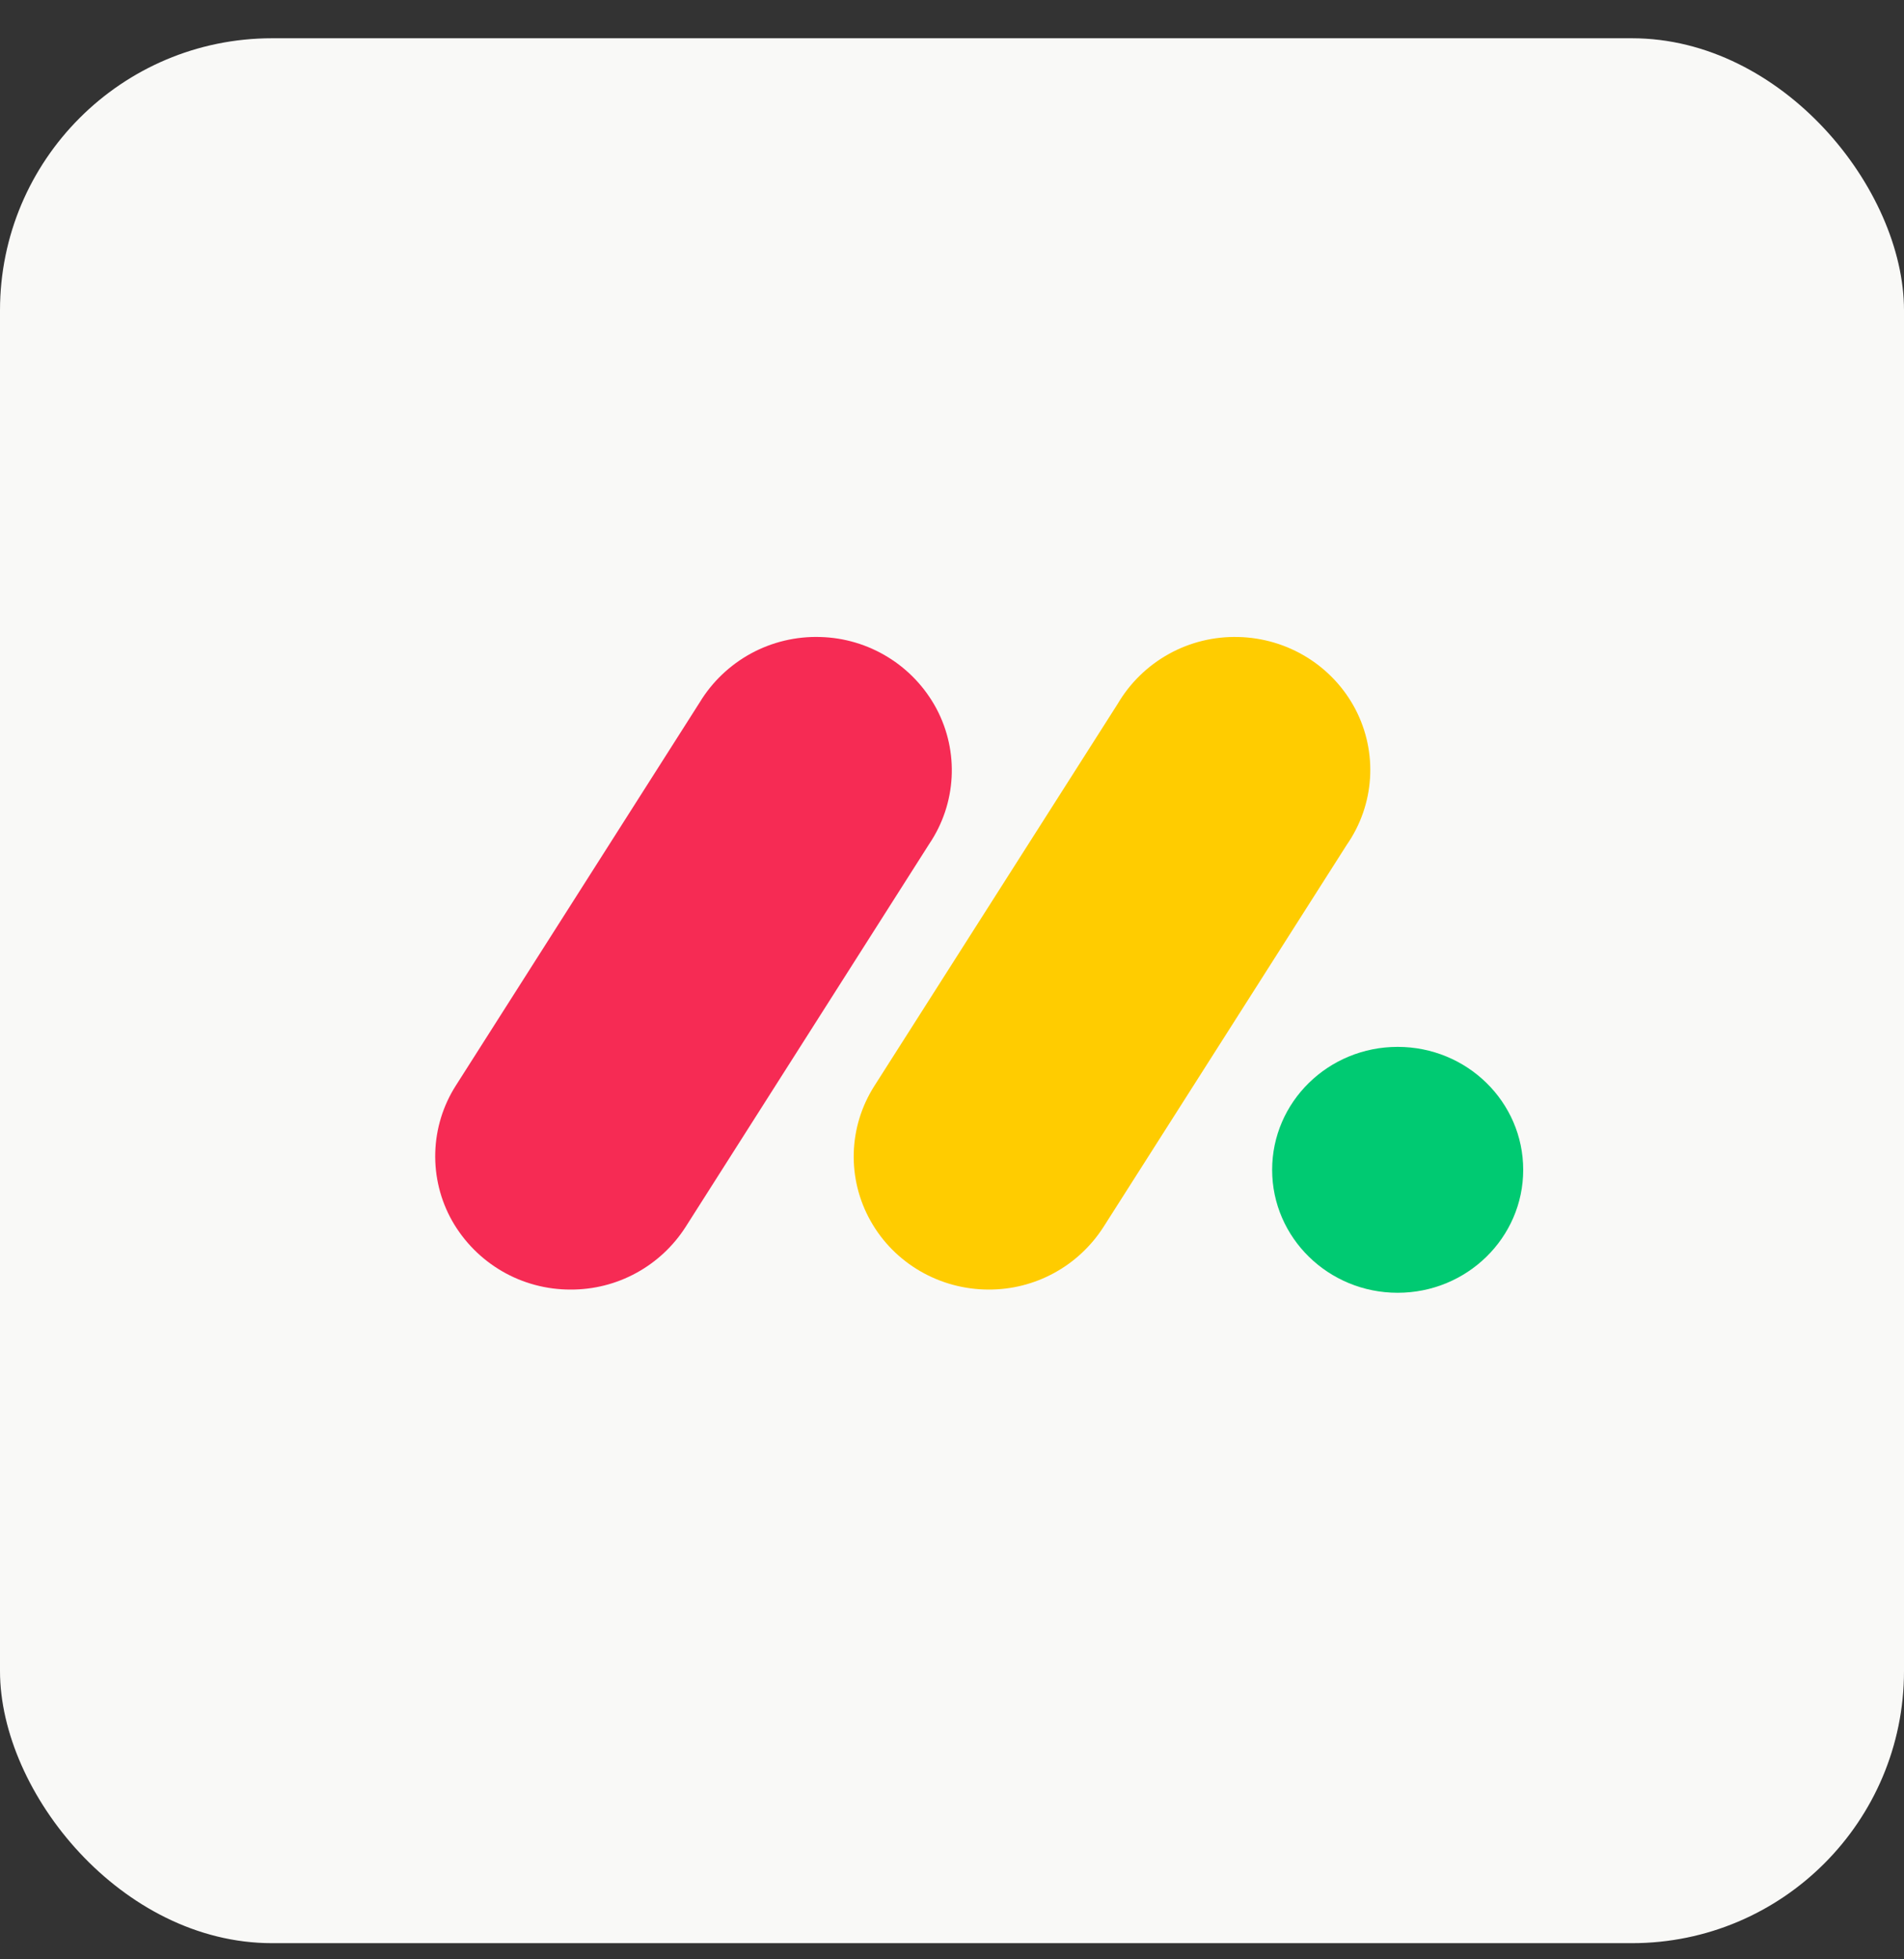
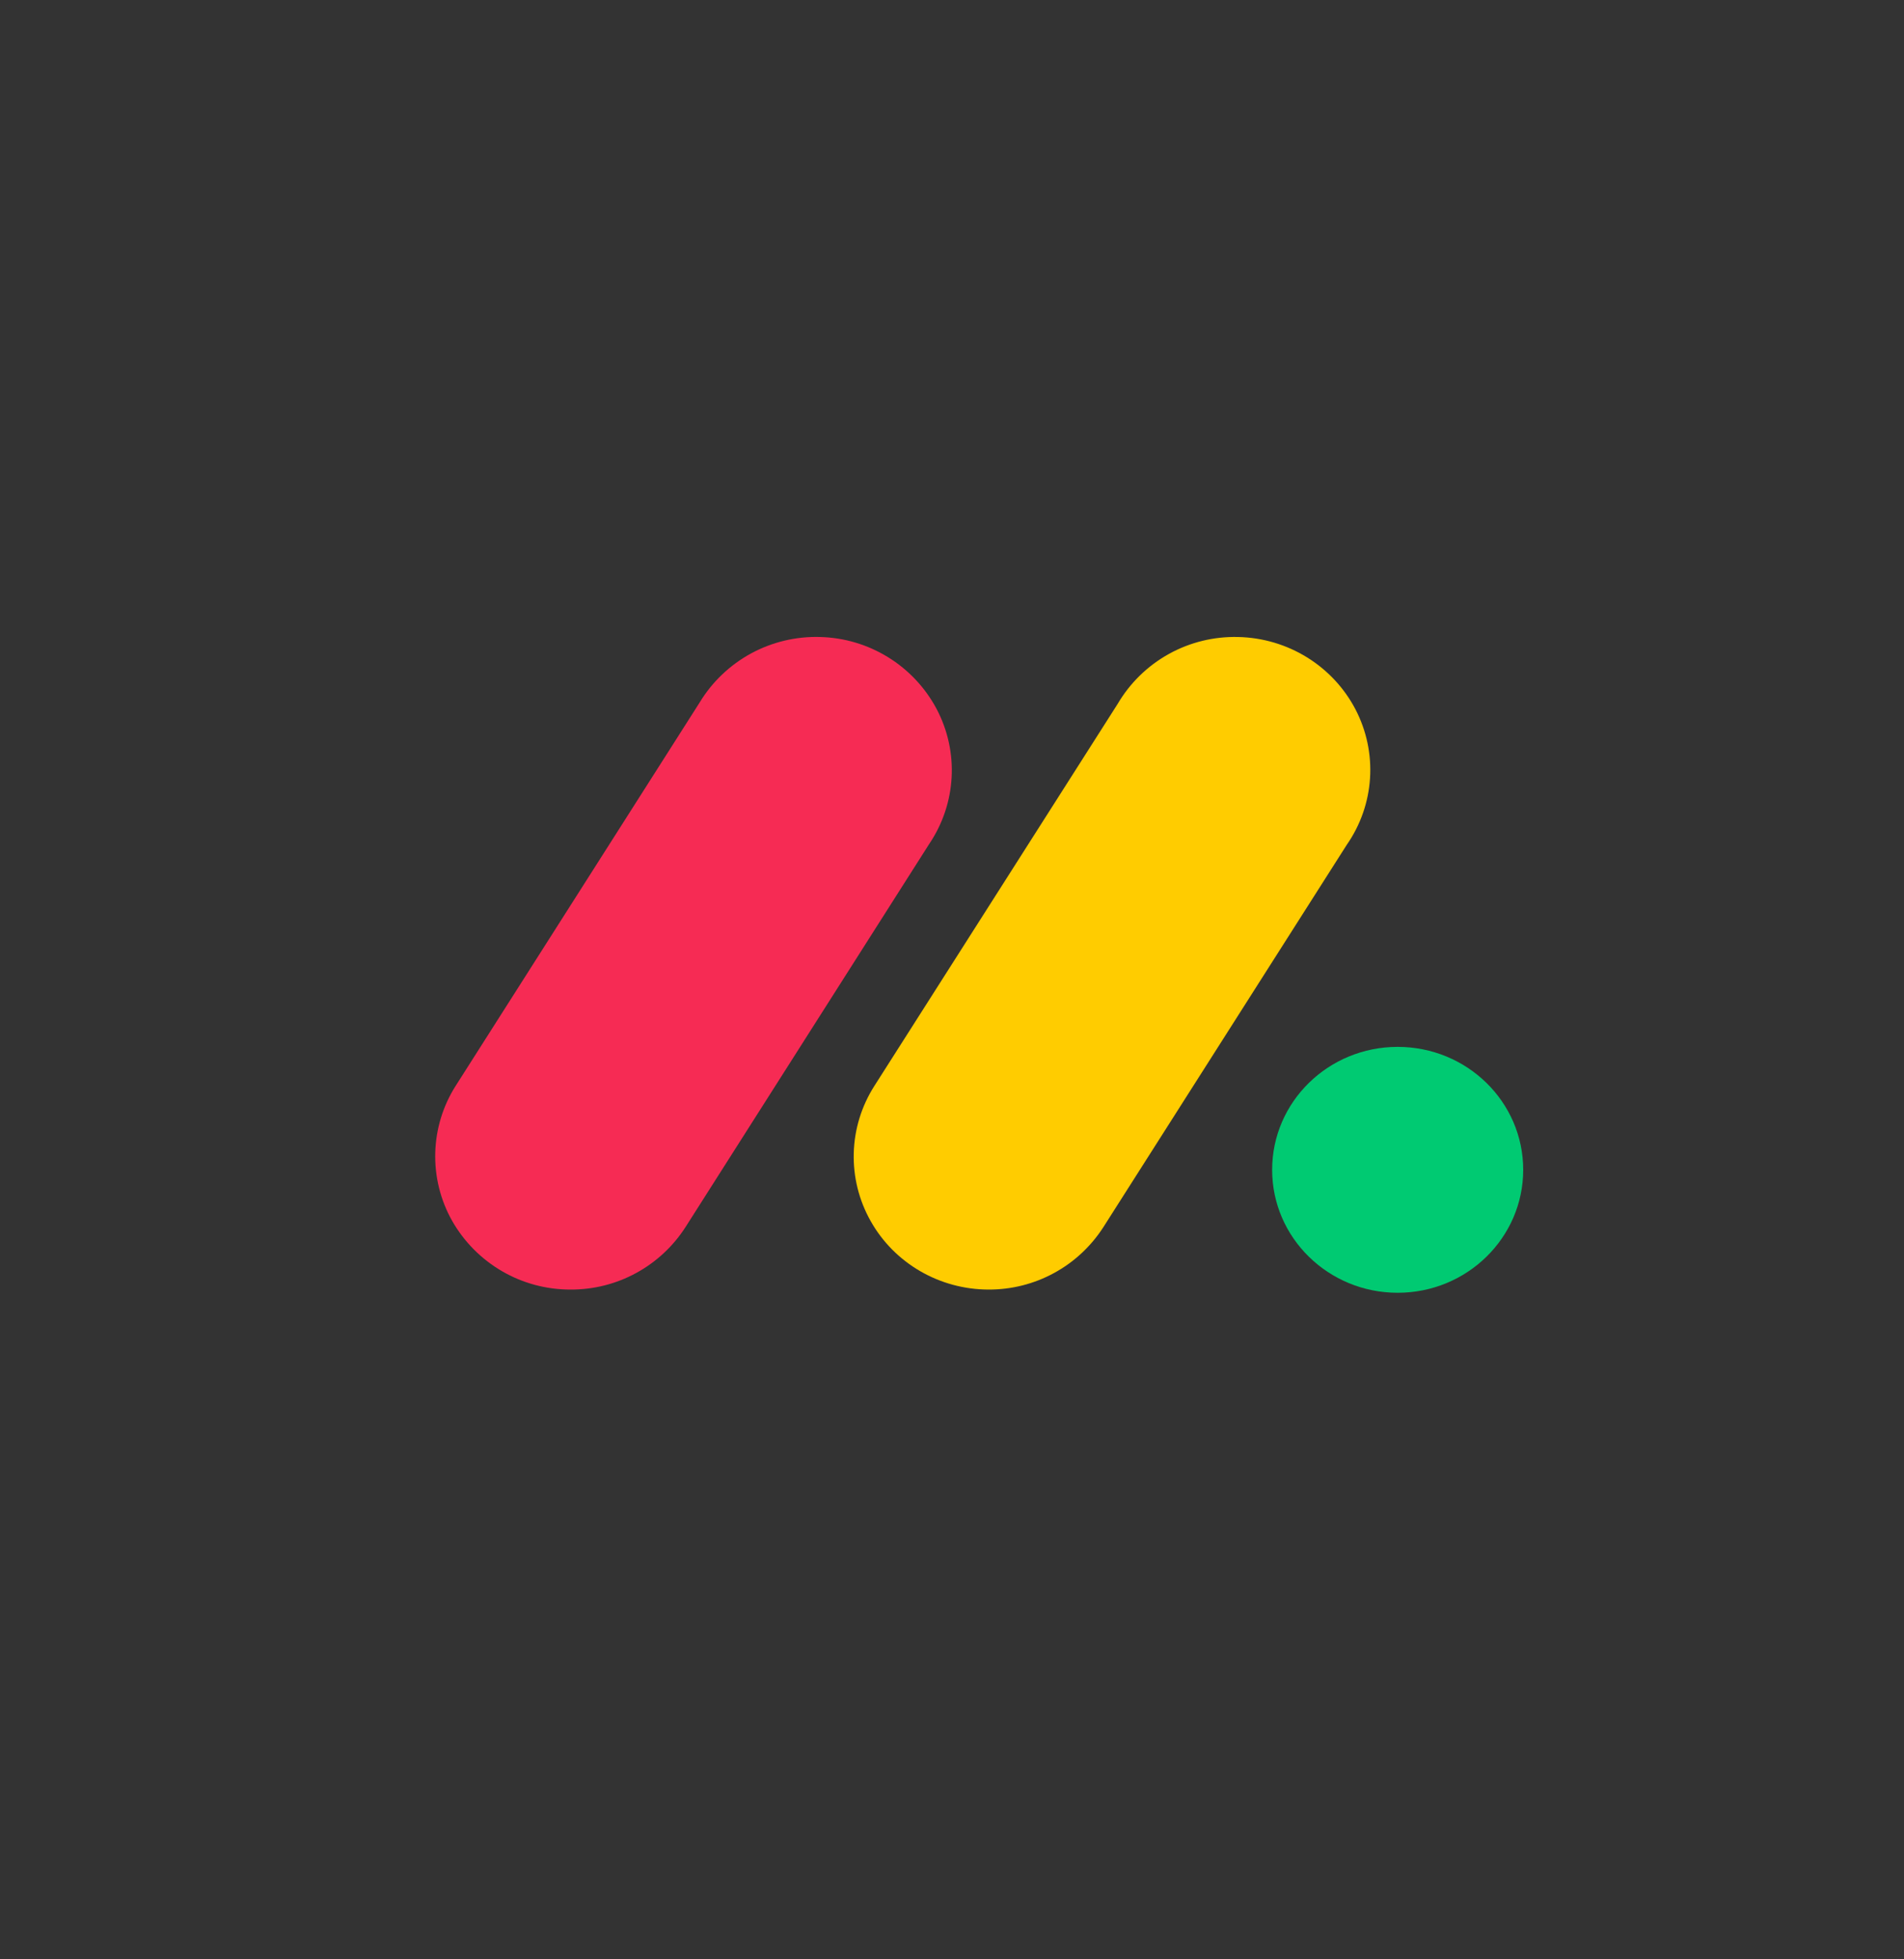
<svg xmlns="http://www.w3.org/2000/svg" width="35" height="36" viewBox="0 0 35 36" fill="none">
  <rect x="0" y="0" width="35" height="36" fill="#333333" stroke="none" />
-   <rect y="0.703" width="35" height="35" rx="5" fill="#F9F9F7" />
  <path d="M10.488 23.694C10.046 23.695 9.611 23.579 9.229 23.357C8.847 23.135 8.53 22.816 8.311 22.431C8.096 22.05 7.989 21.617 8.001 21.179C8.013 20.741 8.144 20.314 8.38 19.945L12.862 12.906C13.091 12.528 13.417 12.218 13.806 12.006C14.195 11.795 14.633 11.691 15.075 11.704C15.517 11.715 15.948 11.843 16.324 12.075C16.7 12.306 17.008 12.634 17.216 13.024C17.634 13.814 17.582 14.765 17.081 15.507L12.602 22.545C12.375 22.899 12.062 23.19 11.692 23.391C11.323 23.592 10.909 23.696 10.488 23.694Z" fill="#F62B54" />
  <path d="M18.176 23.694C17.272 23.694 16.44 23.211 16.004 22.434C15.789 22.053 15.682 21.622 15.694 21.185C15.706 20.748 15.837 20.323 16.072 19.954L20.546 12.932C20.772 12.548 21.096 12.232 21.486 12.016C21.875 11.8 22.315 11.693 22.76 11.704C23.672 11.724 24.498 12.234 24.916 13.032C25.331 13.829 25.27 14.786 24.755 15.525L20.282 22.548C20.055 22.9 19.744 23.19 19.376 23.39C19.008 23.591 18.595 23.695 18.176 23.694Z" fill="#FFCC00" />
-   <path d="M25.692 23.753C26.967 23.753 28 22.741 28 21.494C28 20.246 26.967 19.235 25.692 19.235C24.418 19.235 23.385 20.246 23.385 21.494C23.385 22.741 24.418 23.753 25.692 23.753Z" fill="#00CA72" />
+   <path d="M25.692 23.753C26.967 23.753 28 22.741 28 21.494C28 20.246 26.967 19.235 25.692 19.235C24.418 19.235 23.385 20.246 23.385 21.494C23.385 22.741 24.418 23.753 25.692 23.753" fill="#00CA72" />
</svg>